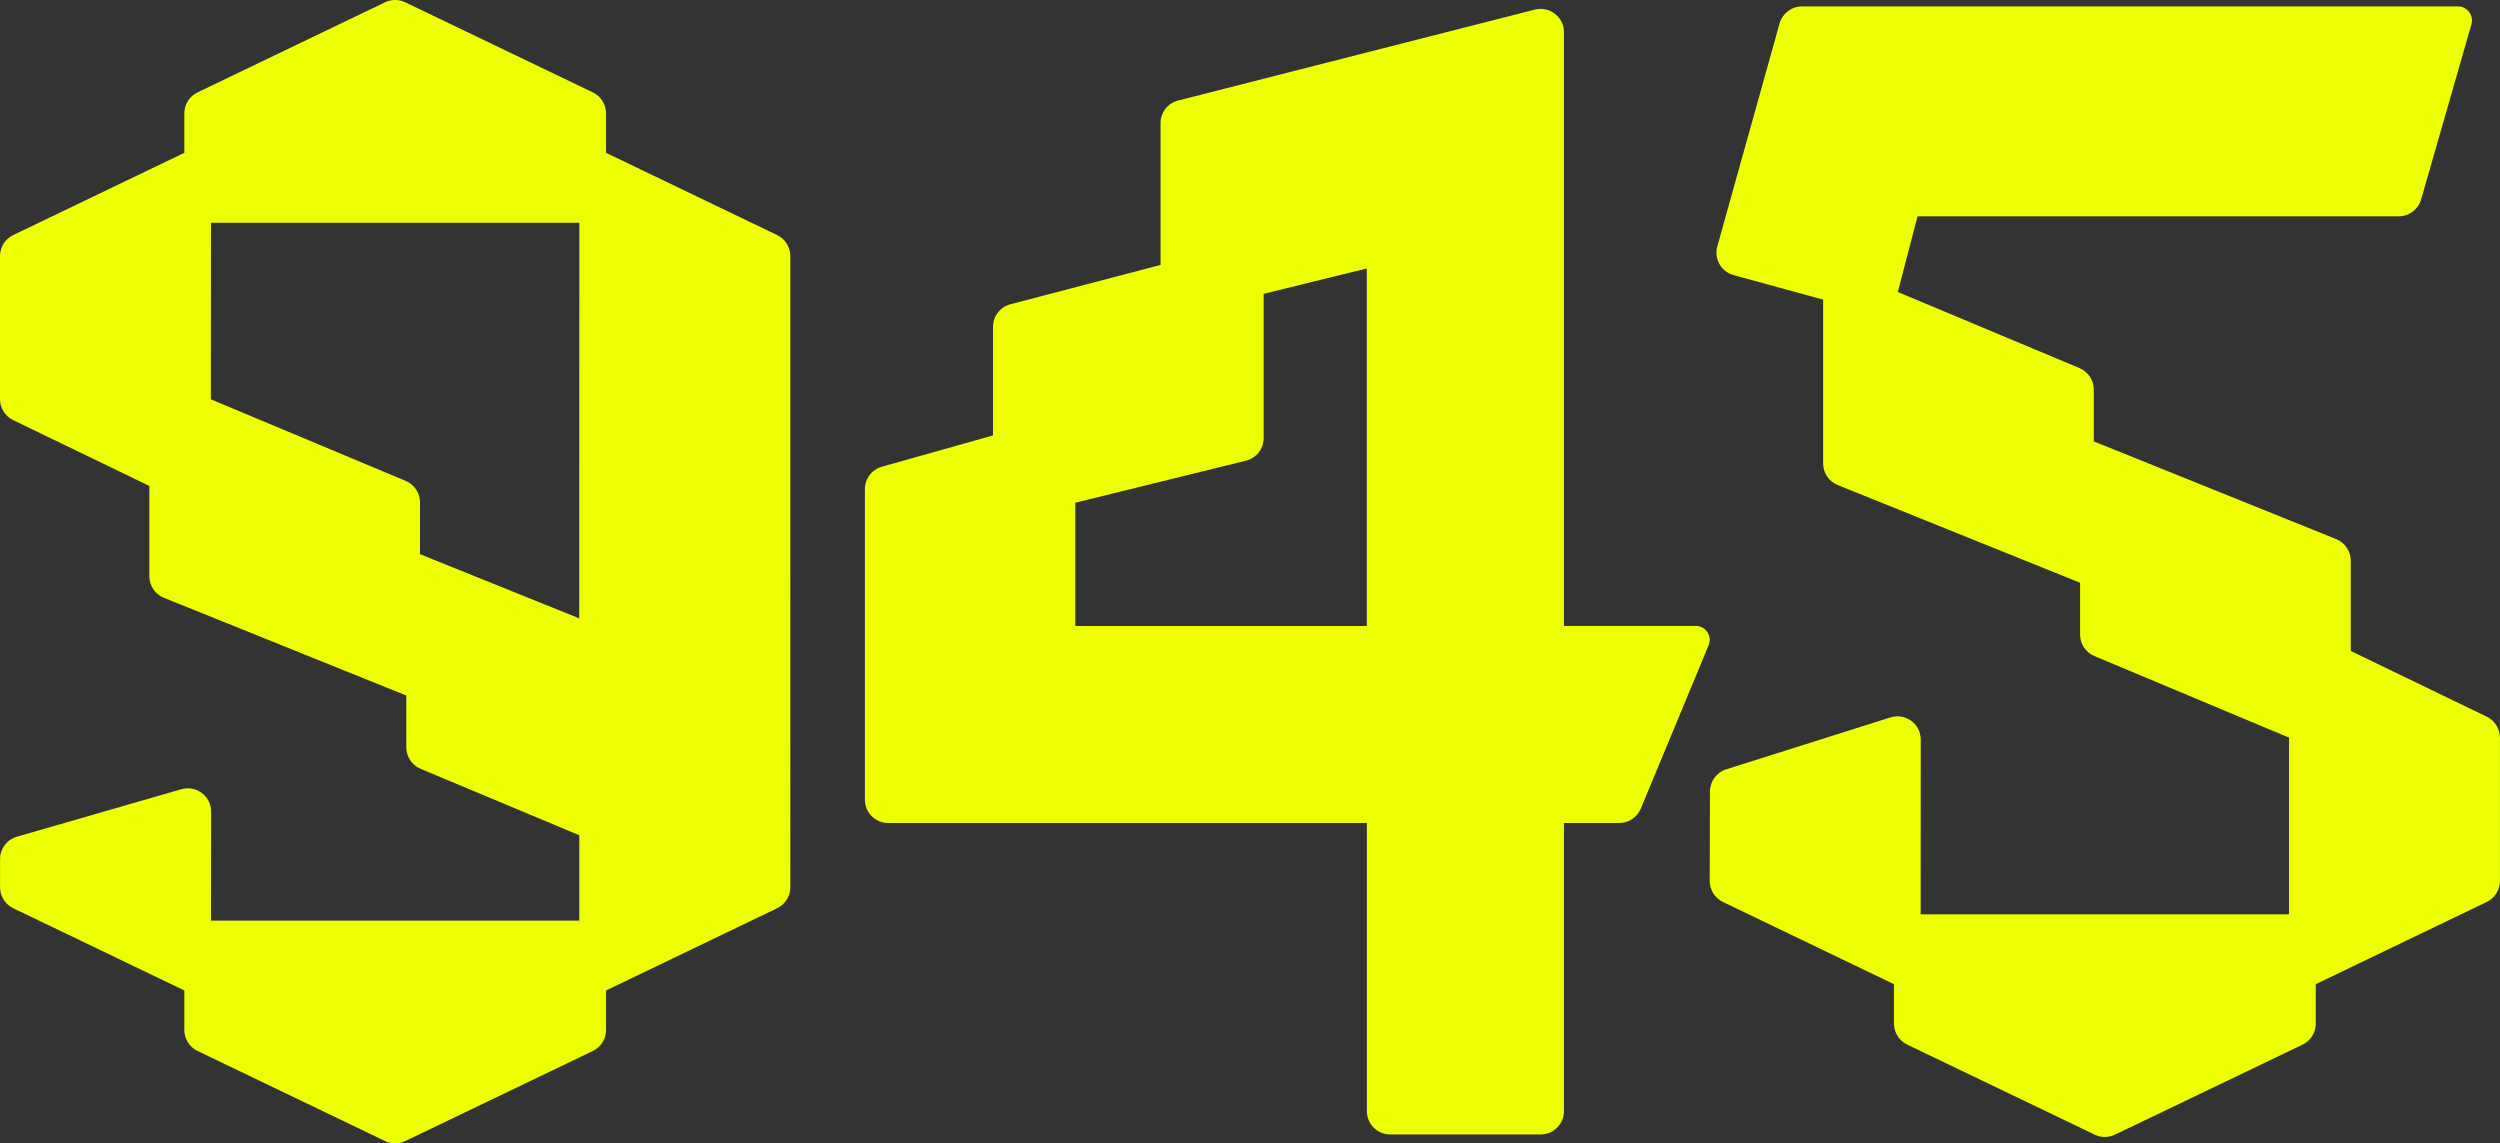
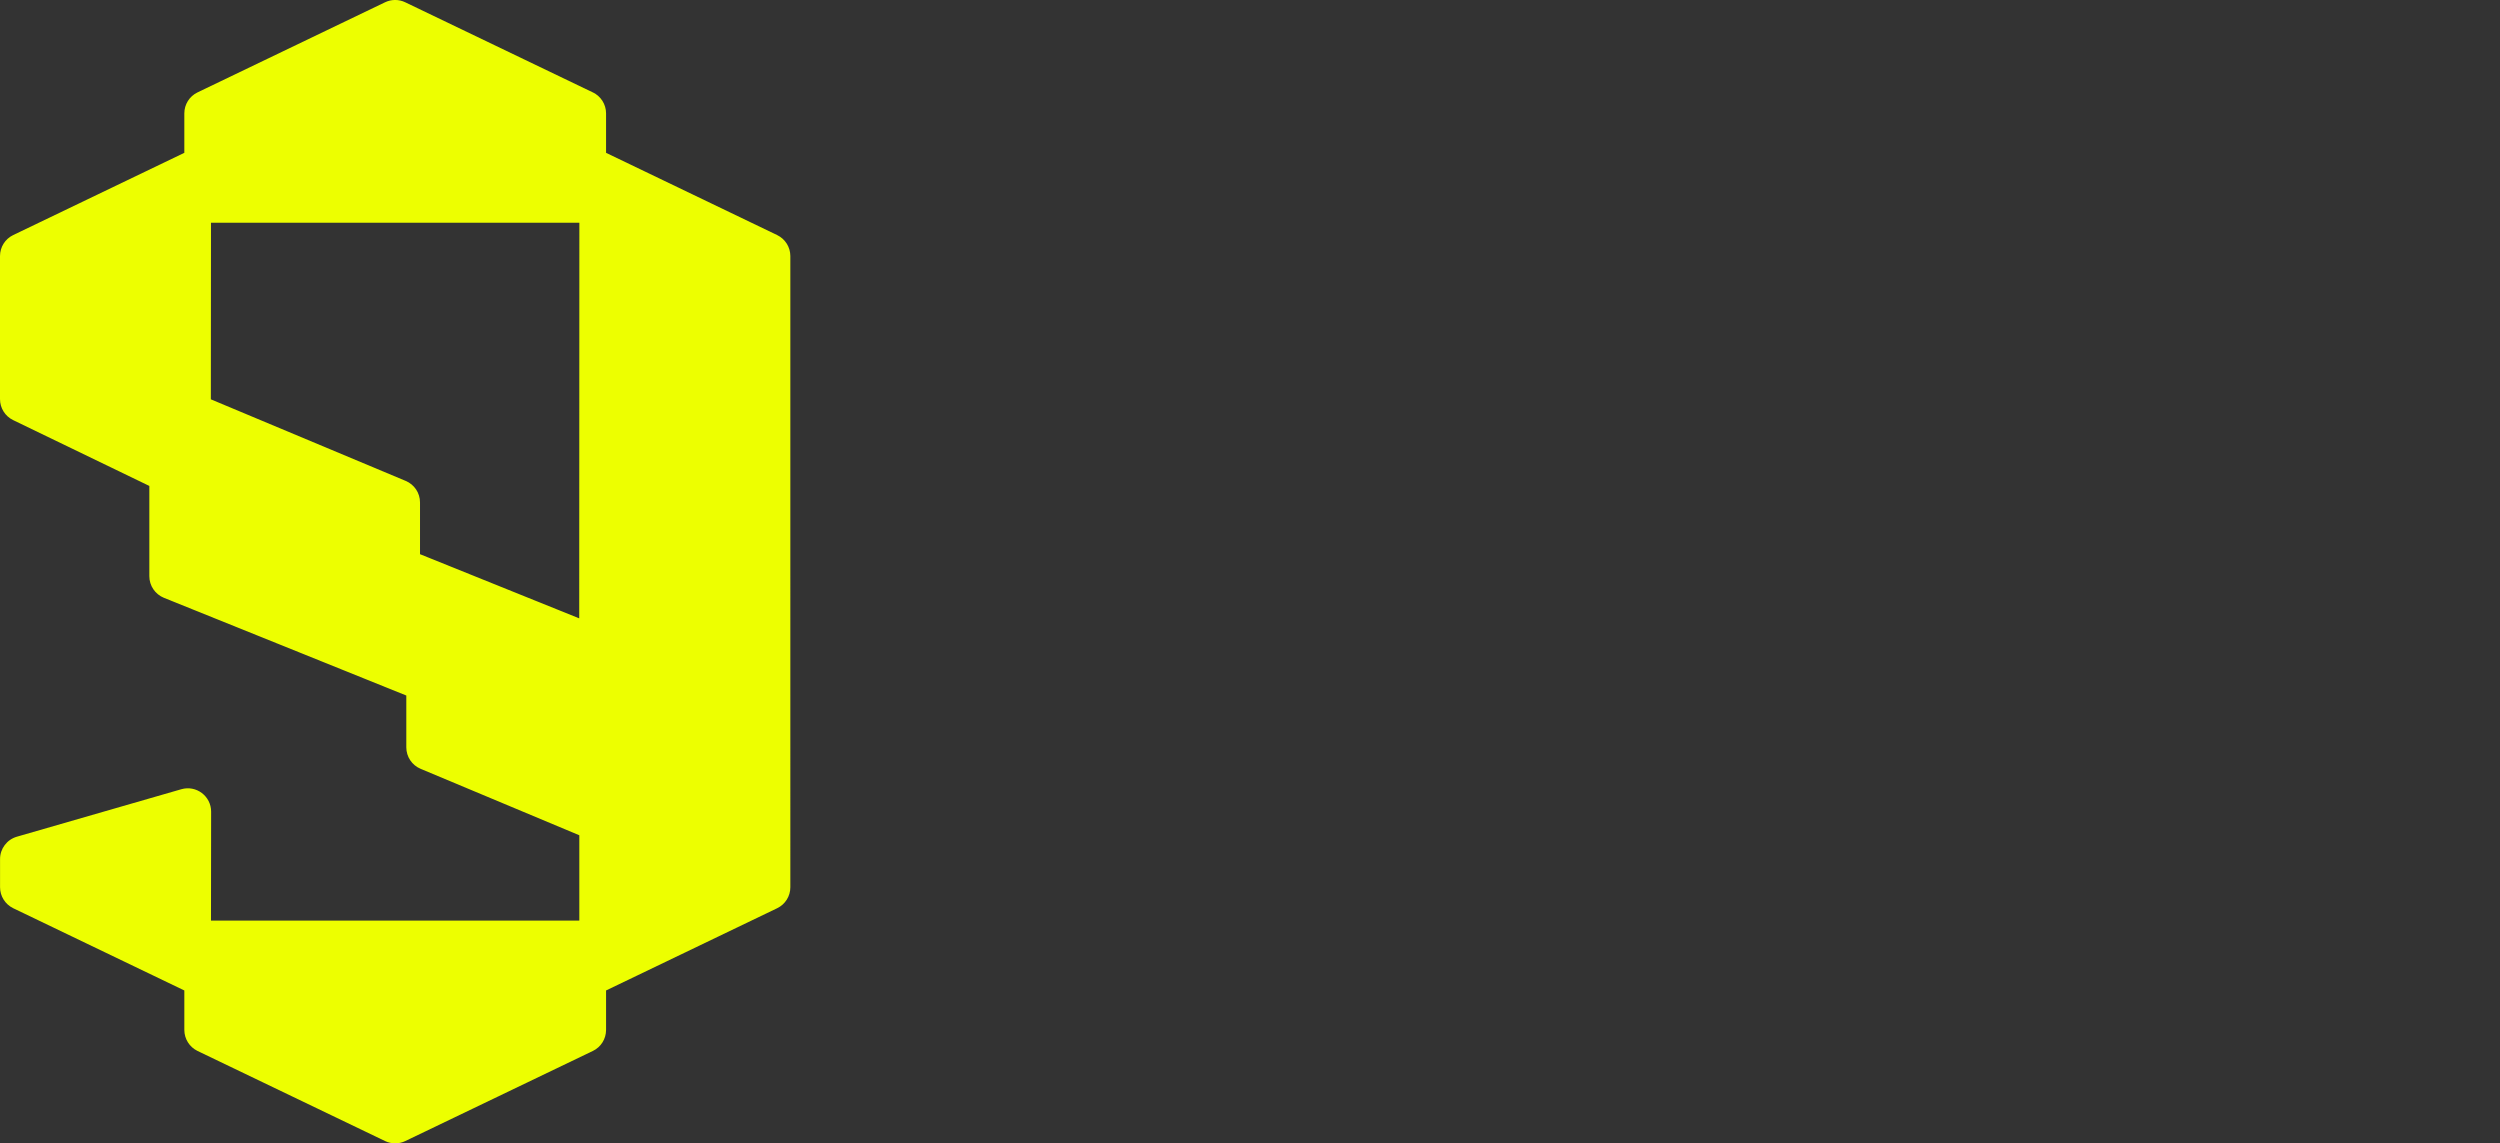
<svg xmlns="http://www.w3.org/2000/svg" id="Layer_2" data-name="Layer 2" viewBox="0 0 536.54 245.39">
  <rect x="0" y="0" width="536.54" height="245.39" fill="#333333" stroke="none" />
  <defs>
    <style>
      .cls-1 {
        fill: #edff00;
      }
    </style>
  </defs>
  <g id="CHARACTERS">
    <g>
-       <path class="cls-1" d="M335.65,47.18V6.91c0-3.26-3.07-5.65-6.24-4.85l-76.58,19.52c-2.21.56-3.76,2.56-3.76,4.85v30.43l-32.22,8.44c-2.2.58-3.73,2.56-3.73,4.84v23.31l-23.86,6.72c-2.16.61-3.64,2.57-3.64,4.81v29.35h0v37.3c0,2.76,2.24,5,5,5h102.73v61.84c0,2.76,2.24,5,5,5h32.3c2.76,0,5-2.24,5-5v-61.84h11.87c2.02,0,3.84-1.22,4.62-3.08l14.56-35.07c.82-1.98-.63-4.15-2.77-4.15h-28.28V47.18ZM230.78,134.34v-26.45l36.62-9.02c2.23-.55,3.8-2.55,3.8-4.85v-30.96l22.14-5.45v76.74h-62.56Z" />
-       <path class="cls-1" d="M501.38,115.7l-52.02-20.97v-11.12c0-2.02-1.21-3.83-3.07-4.61l-38.99-16.33,4.24-16.24h103.26c2.23,0,4.19-1.48,4.81-3.62l10.8-37.6c.55-1.92-.89-3.83-2.88-3.83h-140.79c-2.24,0-4.21,1.49-4.82,3.66l-13.36,47.83c-.75,2.67.82,5.43,3.49,6.17l19.22,5.27v35.15c0,2.04,1.24,3.87,3.13,4.64l52.02,20.97v11.12c0,2.01,1.21,3.83,3.07,4.61l41.77,17.51v37.92h-79.06l.02-37.49c0-3.38-3.28-5.79-6.51-4.77l-35.24,11.14c-2.08.66-3.49,2.58-3.49,4.76l-.05,19.19c0,1.93,1.1,3.68,2.83,4.52l36.71,17.64v8.45c0,1.92,1.1,3.67,2.83,4.51l40.26,19.34c1.37.66,2.96.66,4.33,0l40.27-19.32c1.74-.83,2.84-2.59,2.84-4.52v-8.46s36.7-17.65,36.7-17.65c1.73-.83,2.83-2.58,2.83-4.51v-30.74c0-1.92-1.1-3.67-2.82-4.5l-29.2-14.11v-19.37c0-2.04-1.24-3.87-3.13-4.64Z" />
      <path class="cls-1" d="M127.23,19.83L86.97.49c-1.37-.66-2.96-.66-4.33,0l-40.25,19.34c-1.73.83-2.83,2.58-2.83,4.5v8.47S2.83,50.45,2.83,50.45c-1.73.83-2.83,2.58-2.83,4.51v30.7c0,1.92,1.1,3.67,2.82,4.5l29.23,14.13v19.37c0,2.04,1.24,3.87,3.13,4.64l52.02,20.97v11.12c0,2.02,1.21,3.83,3.07,4.61l34.06,14.26v18.32H45.28l.03-23.39c0-3.33-3.19-5.73-6.39-4.81l-35.3,10.19c-2.14.62-3.61,2.58-3.61,4.8v6.04c0,1.92,1.1,3.67,2.83,4.51l36.72,17.65v8.47c0,1.92,1.1,3.67,2.83,4.51l40.26,19.34c1.37.66,2.96.66,4.33,0l40.26-19.34c1.73-.83,2.83-2.58,2.83-4.51v-8.47l36.72-17.65c1.73-.83,2.83-2.58,2.83-4.51V54.96c0-1.92-1.1-3.67-2.83-4.51l-36.72-17.65v-8.47c0-1.92-1.1-3.67-2.84-4.51ZM90.14,118.94v-11.12c0-2.02-1.21-3.83-3.07-4.61l-41.82-17.51.03-37.9h79.06l-.03,84.91-34.16-13.77Z" />
    </g>
  </g>
</svg>